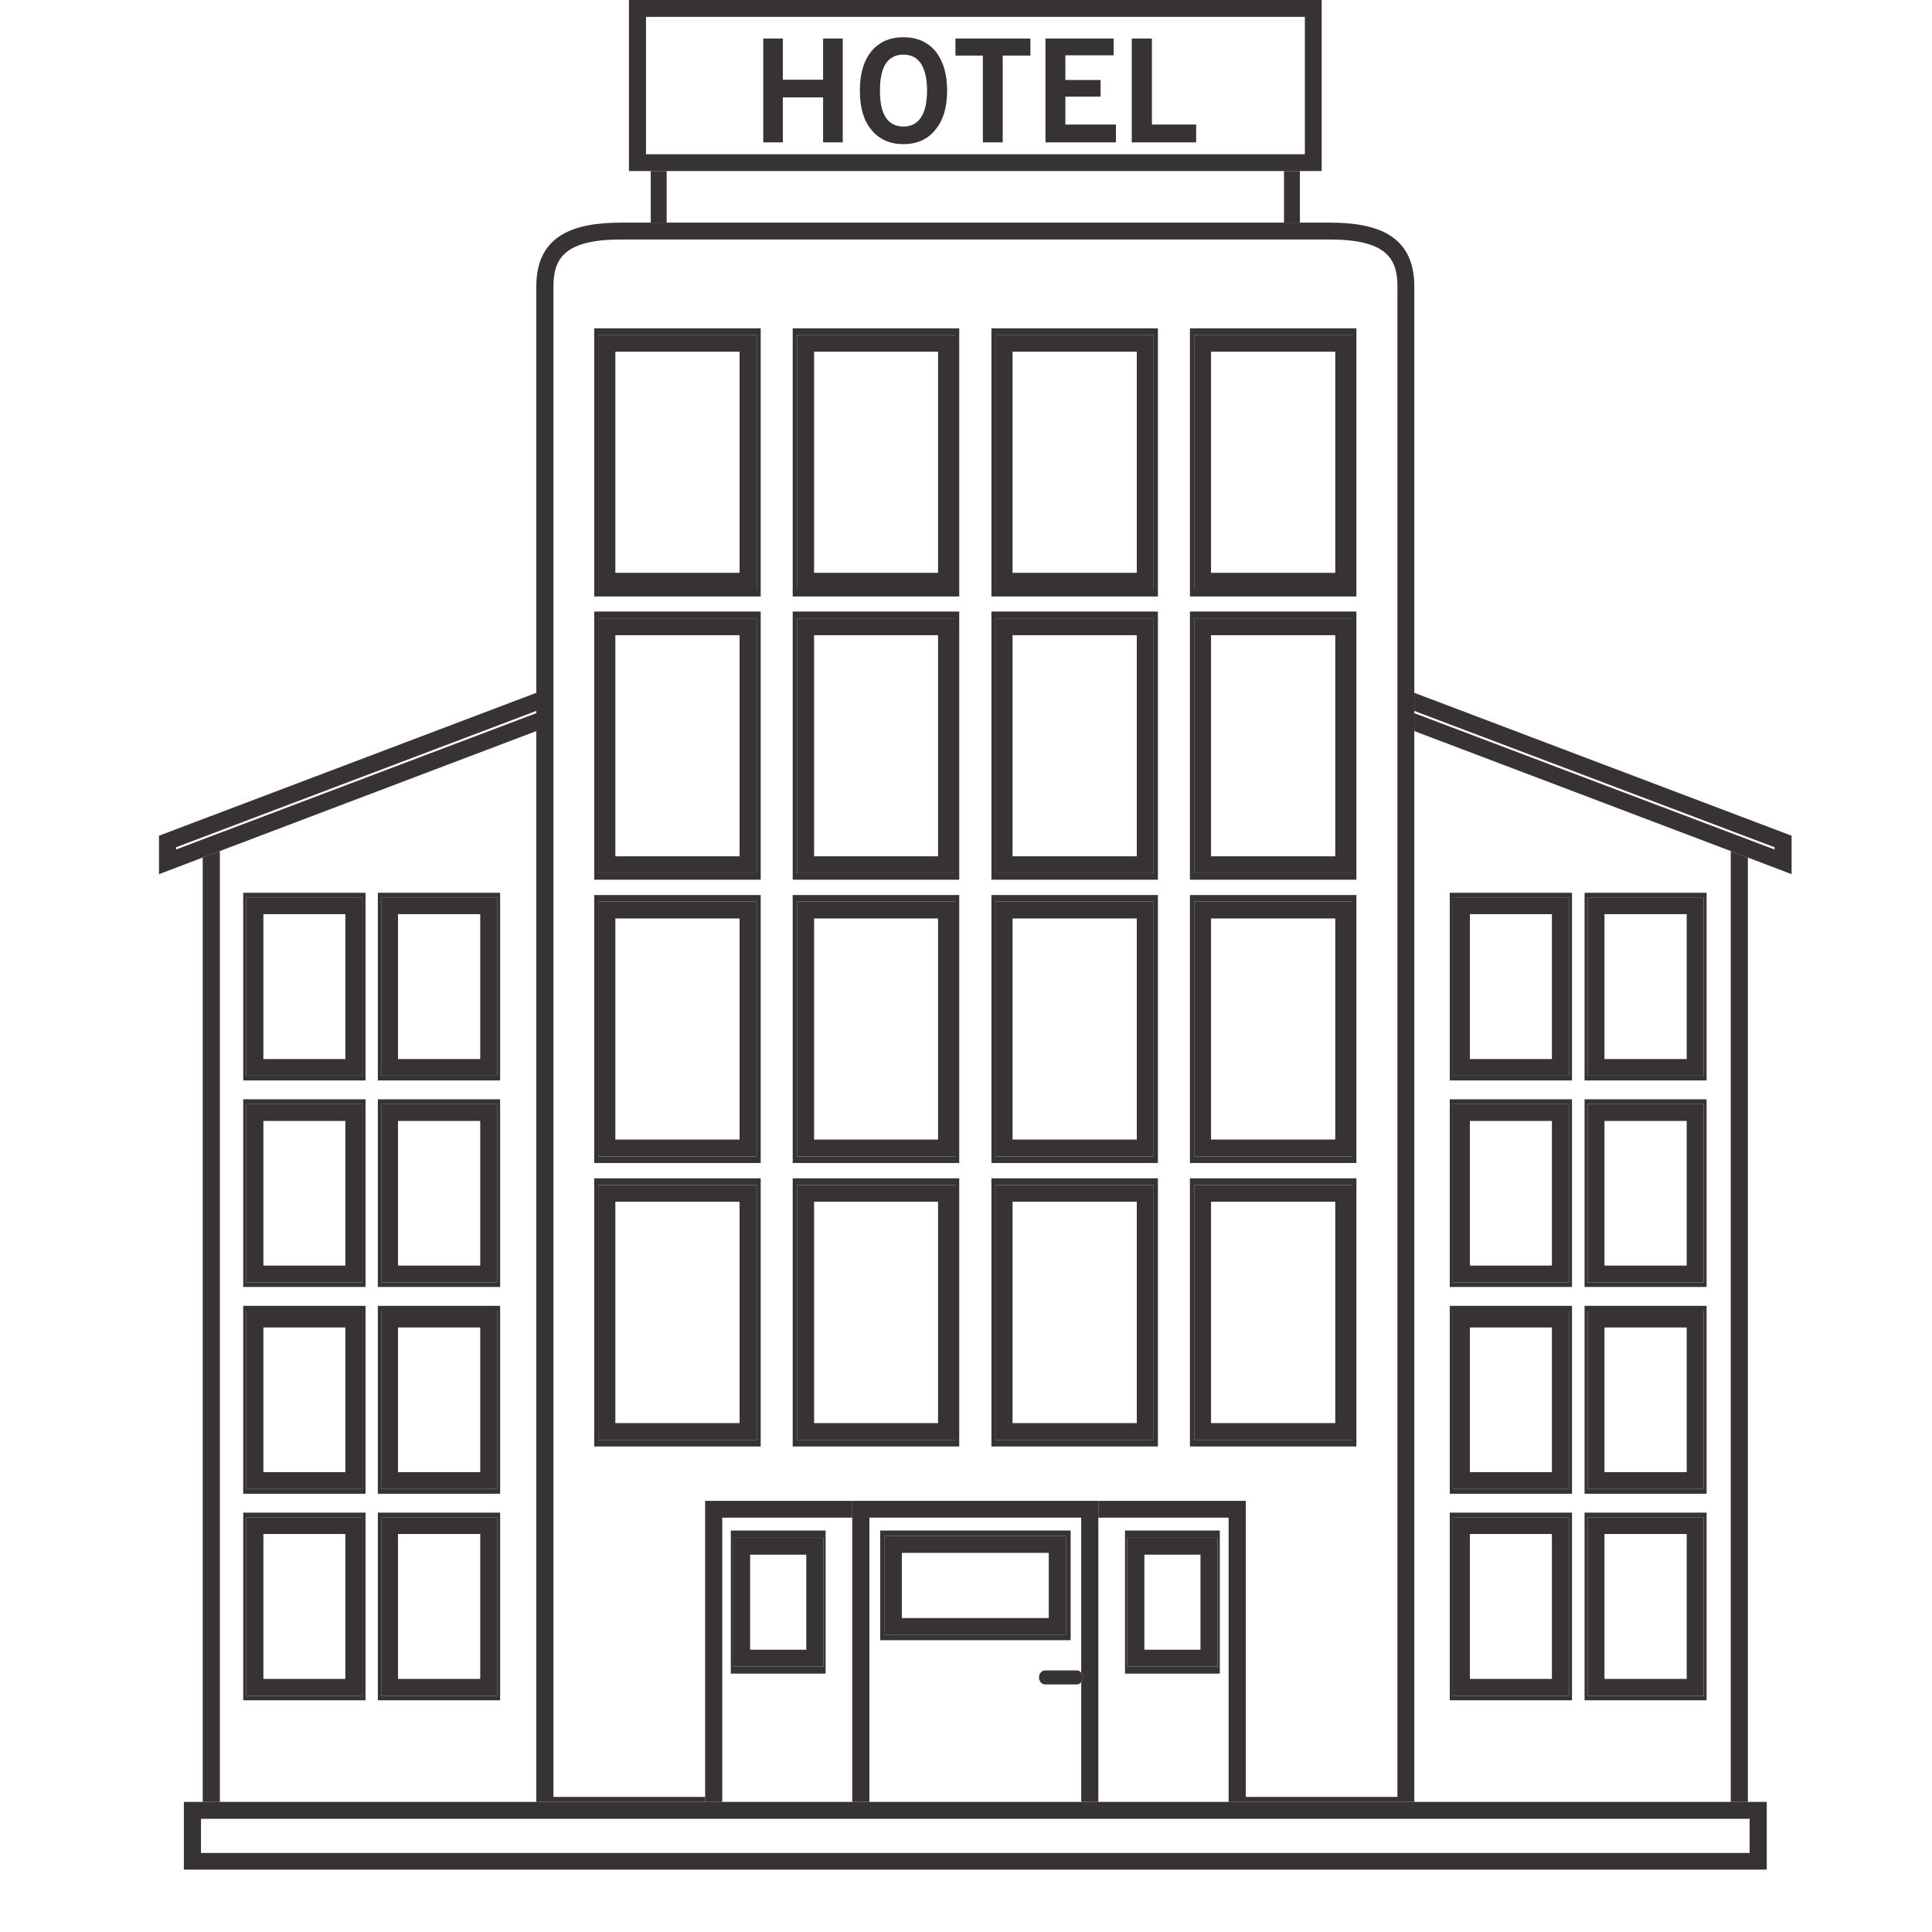
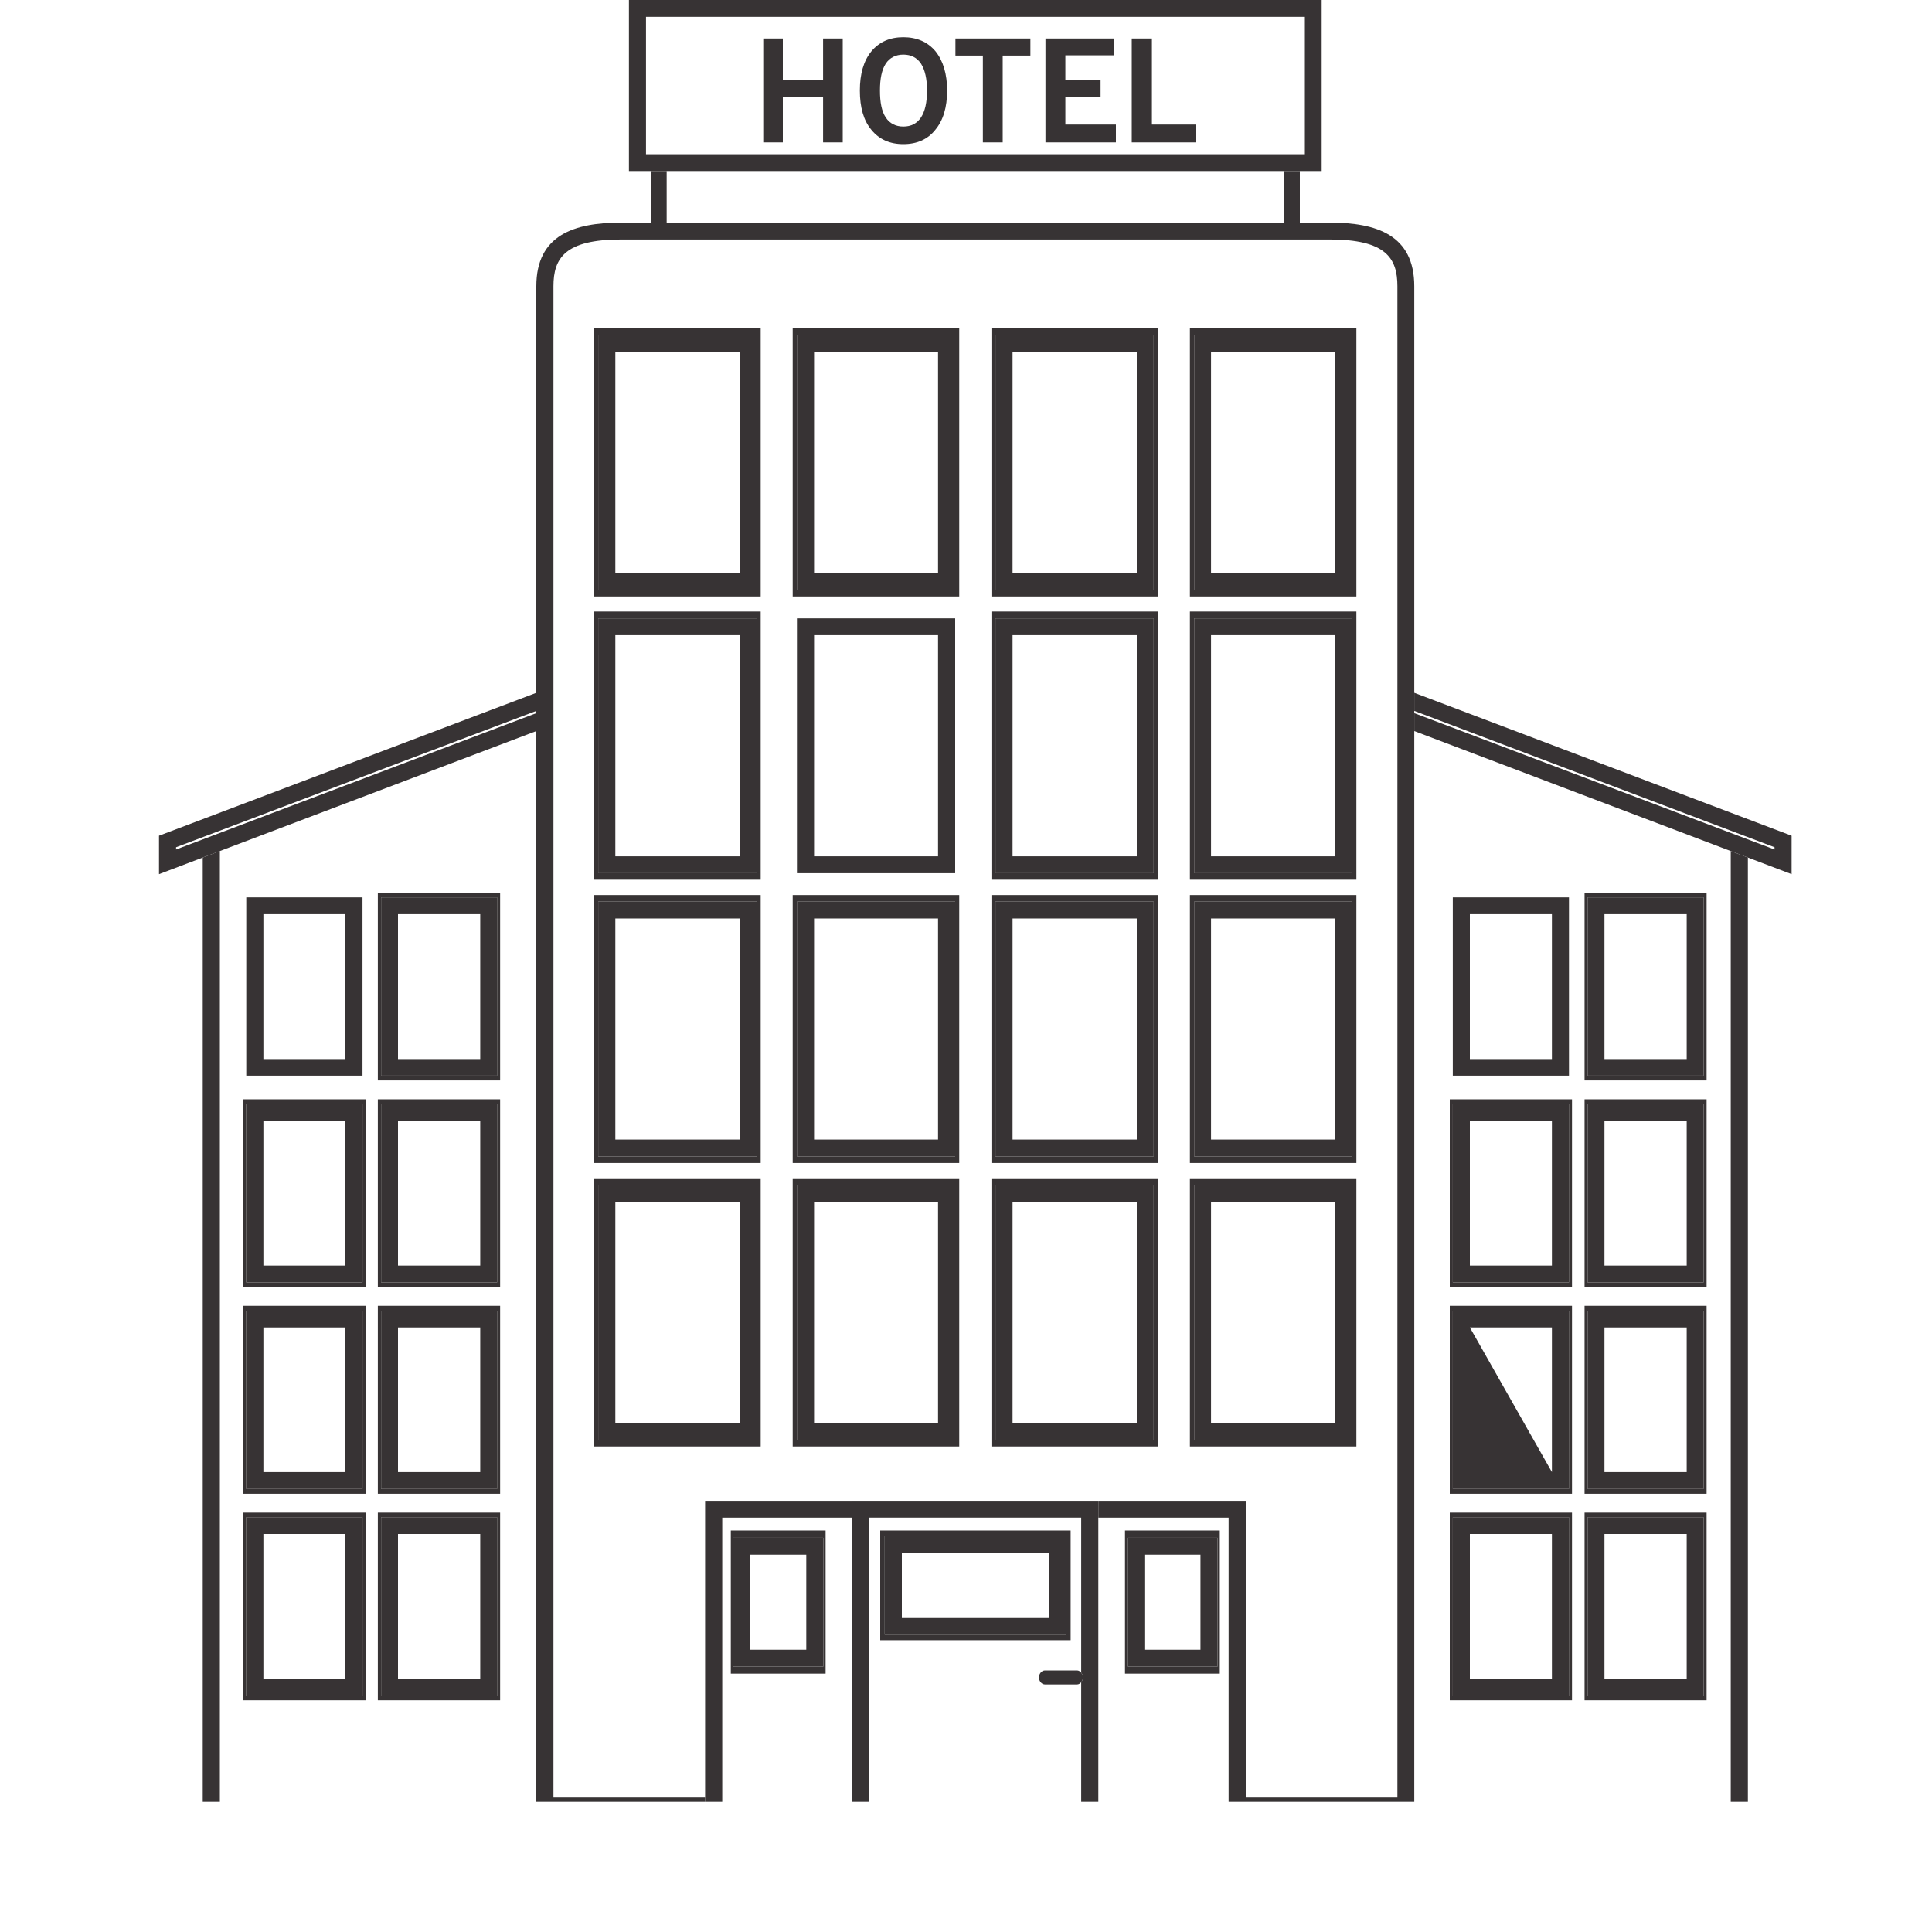
<svg xmlns="http://www.w3.org/2000/svg" width="40" zoomAndPan="magnify" viewBox="0 0 30 30" height="40" preserveAspectRatio="xMidYMid meet" version="1.0">
  <defs>
    <clipPath id="ee97b2e181">
      <path d="M 26 13 L 27.848 13 L 27.848 28 L 26 28 Z M 26 13 " clip-rule="nonzero" />
    </clipPath>
    <clipPath id="a55751d05d">
      <path d="M 2.445 10 L 9 10 L 9 14 L 2.445 14 Z M 2.445 10 " clip-rule="nonzero" />
    </clipPath>
    <clipPath id="b9f6eb5bdb">
      <path d="M 21 10 L 27.848 10 L 27.848 14 L 21 14 Z M 21 10 " clip-rule="nonzero" />
    </clipPath>
    <clipPath id="92ea5526c4">
-       <path d="M 2.445 27 L 27.848 27 L 27.848 29.031 L 2.445 29.031 Z M 2.445 27 " clip-rule="nonzero" />
-     </clipPath>
+       </clipPath>
  </defs>
  <path fill="#373334" d="M 10.352 2.656 L 10.105 2.656 L 10.105 3.457 L 10.352 3.457 L 10.352 2.656 " fill-opacity="1" fill-rule="nonzero" />
  <path fill="#373334" d="M 19.938 3.457 L 20.184 3.457 L 20.184 2.656 L 19.938 2.656 L 19.938 3.457 " fill-opacity="1" fill-rule="nonzero" />
  <path fill="#373334" d="M 3.414 27.98 L 3.414 13.215 L 3.148 13.316 L 3.148 27.98 L 3.414 27.98 " fill-opacity="1" fill-rule="nonzero" />
  <g clip-path="url(#ee97b2e181)">
    <path fill="#373334" d="M 26.875 13.215 L 26.875 27.98 L 27.141 27.98 L 27.141 13.316 L 26.875 13.215 " fill-opacity="1" fill-rule="nonzero" />
  </g>
  <g clip-path="url(#a55751d05d)">
    <path fill="#373334" d="M 3.414 13.215 L 8.328 11.352 L 8.328 11.074 L 2.734 13.191 L 2.734 13.156 L 8.328 11.039 L 8.328 10.758 L 2.469 12.977 L 2.469 13.574 L 3.148 13.316 L 3.414 13.215 " fill-opacity="1" fill-rule="nonzero" />
  </g>
  <g clip-path="url(#b9f6eb5bdb)">
    <path fill="#373334" d="M 21.961 11.039 L 27.555 13.156 L 27.555 13.191 L 21.961 11.074 L 21.961 11.352 L 26.875 13.215 L 27.141 13.316 L 27.82 13.574 L 27.82 12.977 L 21.961 10.758 L 21.961 11.039 " fill-opacity="1" fill-rule="nonzero" />
  </g>
-   <path fill="#373334" d="M 24.363 16.703 L 22.559 16.703 L 22.559 13.934 L 24.363 13.934 Z M 24.41 13.863 L 22.512 13.863 L 22.512 16.777 L 24.41 16.777 L 24.41 13.863 " fill-opacity="1" fill-rule="nonzero" />
  <path fill="#373334" d="M 24.098 14.195 L 24.098 16.445 L 22.824 16.445 L 22.824 14.195 Z M 22.559 16.703 L 24.363 16.703 L 24.363 13.934 L 22.559 13.934 L 22.559 16.703 " fill-opacity="1" fill-rule="nonzero" />
  <path fill="#373334" d="M 26.453 16.703 L 24.652 16.703 L 24.652 13.934 L 26.453 13.934 Z M 26.5 13.863 L 24.605 13.863 L 24.605 16.777 L 26.5 16.777 L 26.5 13.863 " fill-opacity="1" fill-rule="nonzero" />
  <path fill="#373334" d="M 26.191 14.195 L 26.191 16.445 L 24.914 16.445 L 24.914 14.195 Z M 24.652 16.703 L 26.453 16.703 L 26.453 13.934 L 24.652 13.934 L 24.652 16.703 " fill-opacity="1" fill-rule="nonzero" />
  <path fill="#373334" d="M 24.363 19.914 L 22.559 19.914 L 22.559 17.145 L 24.363 17.145 Z M 24.41 17.07 L 22.512 17.07 L 22.512 19.984 L 24.41 19.984 L 24.41 17.07 " fill-opacity="1" fill-rule="nonzero" />
  <path fill="#373334" d="M 24.098 17.406 L 24.098 19.652 L 22.824 19.652 L 22.824 17.406 Z M 22.559 19.914 L 24.363 19.914 L 24.363 17.145 L 22.559 17.145 L 22.559 19.914 " fill-opacity="1" fill-rule="nonzero" />
  <path fill="#373334" d="M 26.453 19.914 L 24.652 19.914 L 24.652 17.145 L 26.453 17.145 Z M 26.5 17.07 L 24.605 17.07 L 24.605 19.984 L 26.5 19.984 L 26.5 17.07 " fill-opacity="1" fill-rule="nonzero" />
  <path fill="#373334" d="M 26.191 17.406 L 26.191 19.652 L 24.914 19.652 L 24.914 17.406 Z M 24.652 19.914 L 26.453 19.914 L 26.453 17.145 L 24.652 17.145 L 24.652 19.914 " fill-opacity="1" fill-rule="nonzero" />
  <path fill="#373334" d="M 24.363 23.121 L 22.559 23.121 L 22.559 20.352 L 24.363 20.352 Z M 24.41 20.277 L 22.512 20.277 L 22.512 23.195 L 24.41 23.195 L 24.41 20.277 " fill-opacity="1" fill-rule="nonzero" />
-   <path fill="#373334" d="M 24.098 20.613 L 24.098 22.859 L 22.824 22.859 L 22.824 20.613 Z M 22.559 23.121 L 24.363 23.121 L 24.363 20.352 L 22.559 20.352 L 22.559 23.121 " fill-opacity="1" fill-rule="nonzero" />
+   <path fill="#373334" d="M 24.098 20.613 L 24.098 22.859 L 22.824 20.613 Z M 22.559 23.121 L 24.363 23.121 L 24.363 20.352 L 22.559 20.352 L 22.559 23.121 " fill-opacity="1" fill-rule="nonzero" />
  <path fill="#373334" d="M 26.453 23.121 L 24.652 23.121 L 24.652 20.352 L 26.453 20.352 Z M 26.5 20.277 L 24.605 20.277 L 24.605 23.195 L 26.5 23.195 L 26.5 20.277 " fill-opacity="1" fill-rule="nonzero" />
  <path fill="#373334" d="M 26.191 20.613 L 26.191 22.859 L 24.914 22.859 L 24.914 20.613 Z M 24.652 23.121 L 26.453 23.121 L 26.453 20.352 L 24.652 20.352 L 24.652 23.121 " fill-opacity="1" fill-rule="nonzero" />
  <path fill="#373334" d="M 22.559 23.559 L 24.363 23.559 L 24.363 26.332 L 22.559 26.332 Z M 24.41 26.402 L 24.41 23.488 L 22.512 23.488 L 22.512 26.402 L 24.41 26.402 " fill-opacity="1" fill-rule="nonzero" />
  <path fill="#373334" d="M 22.824 26.07 L 22.824 23.82 L 24.098 23.82 L 24.098 26.07 Z M 24.363 23.559 L 22.559 23.559 L 22.559 26.332 L 24.363 26.332 L 24.363 23.559 " fill-opacity="1" fill-rule="nonzero" />
  <path fill="#373334" d="M 26.453 26.332 L 24.652 26.332 L 24.652 23.559 L 26.453 23.559 Z M 26.5 23.488 L 24.605 23.488 L 24.605 26.402 L 26.5 26.402 L 26.5 23.488 " fill-opacity="1" fill-rule="nonzero" />
  <path fill="#373334" d="M 26.191 23.82 L 26.191 26.07 L 24.914 26.07 L 24.914 23.82 Z M 24.652 26.332 L 26.453 26.332 L 26.453 23.559 L 24.652 23.559 L 24.652 26.332 " fill-opacity="1" fill-rule="nonzero" />
-   <path fill="#373334" d="M 3.824 13.934 L 5.629 13.934 L 5.629 16.703 L 3.824 16.703 Z M 3.777 16.777 L 5.676 16.777 L 5.676 13.863 L 3.777 13.863 L 3.777 16.777 " fill-opacity="1" fill-rule="nonzero" />
  <path fill="#373334" d="M 4.09 16.445 L 4.09 14.195 L 5.363 14.195 L 5.363 16.445 Z M 5.629 13.934 L 3.824 13.934 L 3.824 16.703 L 5.629 16.703 L 5.629 13.934 " fill-opacity="1" fill-rule="nonzero" />
  <path fill="#373334" d="M 7.719 16.703 L 5.918 16.703 L 5.918 13.934 L 7.719 13.934 Z M 5.867 13.863 L 5.867 16.777 L 7.766 16.777 L 7.766 13.863 L 5.867 13.863 " fill-opacity="1" fill-rule="nonzero" />
  <path fill="#373334" d="M 7.457 14.195 L 7.457 16.445 L 6.18 16.445 L 6.18 14.195 Z M 5.918 16.703 L 7.719 16.703 L 7.719 13.934 L 5.918 13.934 L 5.918 16.703 " fill-opacity="1" fill-rule="nonzero" />
  <path fill="#373334" d="M 3.824 17.145 L 5.629 17.145 L 5.629 19.914 L 3.824 19.914 Z M 3.777 19.984 L 5.676 19.984 L 5.676 17.07 L 3.777 17.07 L 3.777 19.984 " fill-opacity="1" fill-rule="nonzero" />
  <path fill="#373334" d="M 4.09 19.652 L 4.09 17.406 L 5.363 17.406 L 5.363 19.652 Z M 5.629 17.145 L 3.824 17.145 L 3.824 19.914 L 5.629 19.914 L 5.629 17.145 " fill-opacity="1" fill-rule="nonzero" />
  <path fill="#373334" d="M 5.918 17.145 L 7.719 17.145 L 7.719 19.914 L 5.918 19.914 Z M 5.867 19.984 L 7.766 19.984 L 7.766 17.07 L 5.867 17.07 L 5.867 19.984 " fill-opacity="1" fill-rule="nonzero" />
  <path fill="#373334" d="M 6.18 19.652 L 6.18 17.406 L 7.457 17.406 L 7.457 19.652 Z M 7.719 17.145 L 5.918 17.145 L 5.918 19.914 L 7.719 19.914 L 7.719 17.145 " fill-opacity="1" fill-rule="nonzero" />
  <path fill="#373334" d="M 3.824 20.352 L 5.629 20.352 L 5.629 23.121 L 3.824 23.121 Z M 3.777 23.195 L 5.676 23.195 L 5.676 20.277 L 3.777 20.277 L 3.777 23.195 " fill-opacity="1" fill-rule="nonzero" />
  <path fill="#373334" d="M 4.09 22.859 L 4.09 20.613 L 5.363 20.613 L 5.363 22.859 Z M 5.629 20.352 L 3.824 20.352 L 3.824 23.121 L 5.629 23.121 L 5.629 20.352 " fill-opacity="1" fill-rule="nonzero" />
  <path fill="#373334" d="M 5.918 20.352 L 7.719 20.352 L 7.719 23.121 L 5.918 23.121 Z M 5.867 23.195 L 7.766 23.195 L 7.766 20.277 L 5.867 20.277 L 5.867 23.195 " fill-opacity="1" fill-rule="nonzero" />
  <path fill="#373334" d="M 6.18 22.859 L 6.18 20.613 L 7.457 20.613 L 7.457 22.859 Z M 7.719 20.352 L 5.918 20.352 L 5.918 23.121 L 7.719 23.121 L 7.719 20.352 " fill-opacity="1" fill-rule="nonzero" />
  <path fill="#373334" d="M 3.824 23.559 L 5.629 23.559 L 5.629 26.332 L 3.824 26.332 Z M 3.777 26.402 L 5.676 26.402 L 5.676 23.488 L 3.777 23.488 L 3.777 26.402 " fill-opacity="1" fill-rule="nonzero" />
  <path fill="#373334" d="M 4.09 26.07 L 4.09 23.82 L 5.363 23.82 L 5.363 26.07 Z M 5.629 23.559 L 3.824 23.559 L 3.824 26.332 L 5.629 26.332 L 5.629 23.559 " fill-opacity="1" fill-rule="nonzero" />
  <path fill="#373334" d="M 5.918 23.559 L 7.719 23.559 L 7.719 26.332 L 5.918 26.332 Z M 5.867 26.402 L 7.766 26.402 L 7.766 23.488 L 5.867 23.488 L 5.867 26.402 " fill-opacity="1" fill-rule="nonzero" />
  <path fill="#373334" d="M 6.18 26.07 L 6.18 23.82 L 7.457 23.82 L 7.457 26.07 Z M 7.719 23.559 L 5.918 23.559 L 5.918 26.332 L 7.719 26.332 L 7.719 23.559 " fill-opacity="1" fill-rule="nonzero" />
  <path fill="#373334" d="M 8.328 11.039 L 8.328 27.98 L 10.949 27.98 L 10.949 27.902 L 8.594 27.902 L 8.594 4.445 C 8.594 4.008 8.773 3.719 9.645 3.719 L 20.648 3.719 C 21.52 3.719 21.699 4.008 21.699 4.445 L 21.699 27.902 L 19.344 27.902 L 19.344 27.98 L 21.961 27.98 L 21.961 4.445 C 21.961 3.648 21.375 3.457 20.648 3.457 L 9.645 3.457 C 8.918 3.457 8.328 3.648 8.328 4.445 L 8.328 11.039 " fill-opacity="1" fill-rule="nonzero" />
  <path fill="#373334" d="M 11.75 9.156 L 9.289 9.156 L 9.289 5.199 L 11.75 5.199 Z M 11.812 5.098 L 9.227 5.098 L 9.227 9.262 L 11.812 9.262 L 11.812 5.098 " fill-opacity="1" fill-rule="nonzero" />
  <path fill="#373334" d="M 9.555 8.895 L 9.555 5.461 L 11.484 5.461 L 11.484 8.895 Z M 9.289 5.199 L 9.289 9.156 L 11.75 9.156 L 11.75 5.199 L 9.289 5.199 " fill-opacity="1" fill-rule="nonzero" />
  <path fill="#373334" d="M 14.832 9.156 L 12.375 9.156 L 12.375 5.199 L 14.832 5.199 Z M 14.895 5.098 L 12.309 5.098 L 12.309 9.262 L 14.895 9.262 L 14.895 5.098 " fill-opacity="1" fill-rule="nonzero" />
  <path fill="#373334" d="M 14.566 5.461 L 14.566 8.895 L 12.641 8.895 L 12.641 5.461 Z M 12.375 9.156 L 14.832 9.156 L 14.832 5.199 L 12.375 5.199 L 12.375 9.156 " fill-opacity="1" fill-rule="nonzero" />
  <path fill="#373334" d="M 17.914 9.156 L 15.457 9.156 L 15.457 5.199 L 17.914 5.199 Z M 17.98 5.098 L 15.395 5.098 L 15.395 9.262 L 17.98 9.262 L 17.98 5.098 " fill-opacity="1" fill-rule="nonzero" />
  <path fill="#373334" d="M 17.652 5.461 L 17.652 8.895 L 15.723 8.895 L 15.723 5.461 Z M 15.457 9.156 L 17.914 9.156 L 17.914 5.199 L 15.457 5.199 L 15.457 9.156 " fill-opacity="1" fill-rule="nonzero" />
  <path fill="#373334" d="M 21 9.156 L 18.543 9.156 L 18.543 5.199 L 21 5.199 Z M 21.062 5.098 L 18.477 5.098 L 18.477 9.262 L 21.062 9.262 L 21.062 5.098 " fill-opacity="1" fill-rule="nonzero" />
  <path fill="#373334" d="M 18.805 8.895 L 18.805 5.461 L 20.734 5.461 L 20.734 8.895 Z M 18.543 5.199 L 18.543 9.156 L 21 9.156 L 21 5.199 L 18.543 5.199 " fill-opacity="1" fill-rule="nonzero" />
  <path fill="#373334" d="M 9.289 9.602 L 11.75 9.602 L 11.75 13.559 L 9.289 13.559 Z M 11.812 13.66 L 11.812 9.496 L 9.227 9.496 L 9.227 13.66 L 11.812 13.66 " fill-opacity="1" fill-rule="nonzero" />
  <path fill="#373334" d="M 9.555 9.863 L 11.484 9.863 L 11.484 13.297 L 9.555 13.297 Z M 9.289 13.559 L 11.75 13.559 L 11.75 9.602 L 9.289 9.602 L 9.289 13.559 " fill-opacity="1" fill-rule="nonzero" />
-   <path fill="#373334" d="M 14.832 13.559 L 12.375 13.559 L 12.375 9.602 L 14.832 9.602 Z M 14.895 9.496 L 12.309 9.496 L 12.309 13.66 L 14.895 13.66 L 14.895 9.496 " fill-opacity="1" fill-rule="nonzero" />
  <path fill="#373334" d="M 14.566 9.863 L 14.566 13.297 L 12.641 13.297 L 12.641 9.863 Z M 12.375 13.559 L 14.832 13.559 L 14.832 9.602 L 12.375 9.602 L 12.375 13.559 " fill-opacity="1" fill-rule="nonzero" />
  <path fill="#373334" d="M 17.914 13.559 L 15.457 13.559 L 15.457 9.602 L 17.914 9.602 Z M 17.98 9.496 L 15.395 9.496 L 15.395 13.66 L 17.98 13.66 L 17.98 9.496 " fill-opacity="1" fill-rule="nonzero" />
  <path fill="#373334" d="M 17.652 9.863 L 17.652 13.297 L 15.723 13.297 L 15.723 9.863 Z M 15.457 13.559 L 17.914 13.559 L 17.914 9.602 L 15.457 9.602 L 15.457 13.559 " fill-opacity="1" fill-rule="nonzero" />
  <path fill="#373334" d="M 18.543 9.602 L 21 9.602 L 21 13.559 L 18.543 13.559 Z M 21.062 13.66 L 21.062 9.496 L 18.477 9.496 L 18.477 13.66 L 21.062 13.66 " fill-opacity="1" fill-rule="nonzero" />
  <path fill="#373334" d="M 20.734 13.297 L 18.805 13.297 L 18.805 9.863 L 20.734 9.863 Z M 21 13.559 L 21 9.602 L 18.543 9.602 L 18.543 13.559 L 21 13.559 " fill-opacity="1" fill-rule="nonzero" />
  <path fill="#373334" d="M 11.75 17.957 L 9.289 17.957 L 9.289 14 L 11.75 14 Z M 9.227 13.898 L 9.227 18.059 L 11.812 18.059 L 11.812 13.898 L 9.227 13.898 " fill-opacity="1" fill-rule="nonzero" />
  <path fill="#373334" d="M 11.484 14.262 L 11.484 17.695 L 9.555 17.695 L 9.555 14.262 Z M 9.289 14 L 9.289 17.957 L 11.75 17.957 L 11.75 14 L 9.289 14 " fill-opacity="1" fill-rule="nonzero" />
  <path fill="#373334" d="M 14.832 17.957 L 12.375 17.957 L 12.375 14 L 14.832 14 Z M 14.895 13.898 L 12.309 13.898 L 12.309 18.059 L 14.895 18.059 L 14.895 13.898 " fill-opacity="1" fill-rule="nonzero" />
  <path fill="#373334" d="M 14.566 14.262 L 14.566 17.695 L 12.641 17.695 L 12.641 14.262 Z M 12.375 17.957 L 14.832 17.957 L 14.832 14 L 12.375 14 L 12.375 17.957 " fill-opacity="1" fill-rule="nonzero" />
  <path fill="#373334" d="M 17.914 17.957 L 15.457 17.957 L 15.457 14 L 17.914 14 Z M 17.98 13.898 L 15.395 13.898 L 15.395 18.059 L 17.98 18.059 L 17.98 13.898 " fill-opacity="1" fill-rule="nonzero" />
  <path fill="#373334" d="M 17.652 14.262 L 17.652 17.695 L 15.723 17.695 L 15.723 14.262 Z M 15.457 17.957 L 17.914 17.957 L 17.914 14 L 15.457 14 L 15.457 17.957 " fill-opacity="1" fill-rule="nonzero" />
  <path fill="#373334" d="M 18.543 14 L 21 14 L 21 17.957 L 18.543 17.957 Z M 21.062 18.059 L 21.062 13.898 L 18.477 13.898 L 18.477 18.059 L 21.062 18.059 " fill-opacity="1" fill-rule="nonzero" />
  <path fill="#373334" d="M 18.805 17.695 L 18.805 14.262 L 20.734 14.262 L 20.734 17.695 Z M 21 17.957 L 21 14 L 18.543 14 L 18.543 17.957 L 21 17.957 " fill-opacity="1" fill-rule="nonzero" />
  <path fill="#373334" d="M 9.289 22.359 L 9.289 18.402 L 11.75 18.402 L 11.75 22.359 Z M 11.812 22.461 L 11.812 18.297 L 9.227 18.297 L 9.227 22.461 L 11.812 22.461 " fill-opacity="1" fill-rule="nonzero" />
  <path fill="#373334" d="M 11.484 18.66 L 11.484 22.098 L 9.555 22.098 L 9.555 18.66 Z M 11.75 22.359 L 11.75 18.402 L 9.289 18.402 L 9.289 22.359 L 11.75 22.359 " fill-opacity="1" fill-rule="nonzero" />
  <path fill="#373334" d="M 14.832 22.359 L 12.375 22.359 L 12.375 18.402 L 14.832 18.402 Z M 14.895 18.297 L 12.309 18.297 L 12.309 22.461 L 14.895 22.461 L 14.895 18.297 " fill-opacity="1" fill-rule="nonzero" />
  <path fill="#373334" d="M 14.566 18.66 L 14.566 22.098 L 12.641 22.098 L 12.641 18.66 Z M 12.375 22.359 L 14.832 22.359 L 14.832 18.402 L 12.375 18.402 L 12.375 22.359 " fill-opacity="1" fill-rule="nonzero" />
  <path fill="#373334" d="M 17.914 22.359 L 15.457 22.359 L 15.457 18.402 L 17.914 18.402 Z M 17.98 18.297 L 15.395 18.297 L 15.395 22.461 L 17.98 22.461 L 17.98 18.297 " fill-opacity="1" fill-rule="nonzero" />
  <path fill="#373334" d="M 17.652 18.66 L 17.652 22.098 L 15.723 22.098 L 15.723 18.66 Z M 15.457 22.359 L 17.914 22.359 L 17.914 18.402 L 15.457 18.402 L 15.457 22.359 " fill-opacity="1" fill-rule="nonzero" />
  <path fill="#373334" d="M 18.543 18.402 L 21 18.402 L 21 22.359 L 18.543 22.359 Z M 21.062 22.461 L 21.062 18.297 L 18.477 18.297 L 18.477 22.461 L 21.062 22.461 " fill-opacity="1" fill-rule="nonzero" />
  <path fill="#373334" d="M 18.805 22.098 L 18.805 18.66 L 20.734 18.66 L 20.734 22.098 Z M 21 22.359 L 21 18.402 L 18.543 18.402 L 18.543 22.359 L 21 22.359 " fill-opacity="1" fill-rule="nonzero" />
  <path fill="#373334" d="M 19.344 23.305 L 17.055 23.305 L 17.055 23.566 L 19.078 23.566 L 19.078 27.98 L 19.344 27.98 L 19.344 23.305 " fill-opacity="1" fill-rule="nonzero" />
  <path fill="#373334" d="M 11.215 23.566 L 13.234 23.566 L 13.234 23.305 L 10.949 23.305 L 10.949 27.98 L 11.215 27.98 L 11.215 23.566 " fill-opacity="1" fill-rule="nonzero" />
  <path fill="#373334" d="M 17.055 23.566 L 17.055 23.305 L 13.234 23.305 L 13.234 27.98 L 13.5 27.98 L 13.5 23.566 L 16.789 23.566 L 16.789 25.973 C 16.805 25.992 16.816 26.02 16.816 26.047 C 16.816 26.074 16.805 26.102 16.789 26.121 L 16.789 27.98 L 17.055 27.98 L 17.055 23.566 " fill-opacity="1" fill-rule="nonzero" />
  <path fill="#373334" d="M 16.551 25.383 L 13.738 25.383 L 13.738 23.852 L 16.551 23.852 Z M 16.625 23.766 L 13.668 23.766 L 13.668 25.469 L 16.625 25.469 L 16.625 23.766 " fill-opacity="1" fill-rule="nonzero" />
  <path fill="#373334" d="M 16.285 24.113 L 16.285 25.125 L 14.004 25.125 L 14.004 24.113 Z M 13.738 25.383 L 16.551 25.383 L 16.551 23.852 L 13.738 23.852 L 13.738 25.383 " fill-opacity="1" fill-rule="nonzero" />
  <path fill="#373334" d="M 12.785 25.879 L 11.387 25.879 L 11.387 23.879 L 12.785 23.879 Z M 12.82 23.766 L 11.348 23.766 L 11.348 25.988 L 12.82 25.988 L 12.82 23.766 " fill-opacity="1" fill-rule="nonzero" />
  <path fill="#373334" d="M 12.52 24.141 L 12.52 25.617 L 11.648 25.617 L 11.648 24.141 Z M 11.387 25.879 L 12.785 25.879 L 12.785 23.879 L 11.387 23.879 L 11.387 25.879 " fill-opacity="1" fill-rule="nonzero" />
  <path fill="#373334" d="M 18.906 25.879 L 17.504 25.879 L 17.504 23.879 L 18.906 23.879 Z M 18.941 23.766 L 17.469 23.766 L 17.469 25.988 L 18.941 25.988 L 18.941 23.766 " fill-opacity="1" fill-rule="nonzero" />
  <path fill="#373334" d="M 18.641 24.141 L 18.641 25.617 L 17.77 25.617 L 17.77 24.141 Z M 17.504 25.879 L 18.906 25.879 L 18.906 23.879 L 17.504 23.879 L 17.504 25.879 " fill-opacity="1" fill-rule="nonzero" />
  <path fill="#373334" d="M 16.723 25.938 L 16.227 25.938 C 16.176 25.938 16.133 25.988 16.133 26.047 C 16.133 26.105 16.176 26.156 16.227 26.156 L 16.723 26.156 C 16.75 26.156 16.773 26.141 16.789 26.121 C 16.805 26.102 16.816 26.074 16.816 26.047 C 16.816 26.02 16.805 25.992 16.789 25.973 C 16.773 25.953 16.75 25.938 16.723 25.938 " fill-opacity="1" fill-rule="nonzero" />
  <g clip-path="url(#92ea5526c4)">
    <path fill="#373334" d="M 27.168 28.773 L 3.121 28.773 L 3.121 28.242 L 27.168 28.242 Z M 26.875 27.98 L 2.855 27.98 L 2.855 29.035 L 27.434 29.035 L 27.434 27.98 L 26.875 27.98 " fill-opacity="1" fill-rule="nonzero" />
  </g>
  <path fill="#373334" d="M 10.031 0.262 L 20.262 0.262 L 20.262 2.395 L 10.031 2.395 Z M 19.938 2.656 L 20.523 2.656 L 20.523 0 L 9.766 0 L 9.766 2.656 L 19.938 2.656 " fill-opacity="1" fill-rule="nonzero" />
  <path fill="#373334" d="M 12.156 1.512 L 12.781 1.512 L 12.781 2.211 L 13.086 2.211 L 13.086 0.598 L 12.781 0.598 L 12.781 1.238 L 12.156 1.238 L 12.156 0.598 L 11.852 0.598 L 11.852 2.211 L 12.156 2.211 L 12.156 1.512 " fill-opacity="1" fill-rule="nonzero" />
  <path fill="#373334" d="M 14.027 0.848 C 14.148 0.848 14.238 0.895 14.301 0.988 C 14.363 1.086 14.395 1.223 14.395 1.406 C 14.395 1.59 14.363 1.73 14.301 1.824 C 14.238 1.918 14.148 1.965 14.027 1.965 C 13.91 1.965 13.816 1.918 13.754 1.824 C 13.691 1.73 13.664 1.59 13.664 1.406 C 13.664 1.223 13.691 1.086 13.754 0.988 C 13.816 0.895 13.91 0.848 14.027 0.848 Z M 14.027 2.238 C 14.238 2.238 14.406 2.164 14.523 2.016 C 14.645 1.871 14.707 1.668 14.707 1.406 C 14.707 1.148 14.645 0.945 14.527 0.797 C 14.406 0.652 14.238 0.578 14.027 0.578 C 13.816 0.578 13.652 0.652 13.531 0.797 C 13.41 0.945 13.352 1.148 13.352 1.406 C 13.352 1.668 13.41 1.871 13.531 2.016 C 13.652 2.164 13.816 2.238 14.027 2.238 " fill-opacity="1" fill-rule="nonzero" />
  <path fill="#373334" d="M 15.262 2.211 L 15.57 2.211 L 15.57 0.863 L 16 0.863 L 16 0.598 L 14.836 0.598 L 14.836 0.863 L 15.262 0.863 L 15.262 2.211 " fill-opacity="1" fill-rule="nonzero" />
  <path fill="#373334" d="M 17.328 1.934 L 16.543 1.934 L 16.543 1.5 L 17.09 1.5 L 17.09 1.242 L 16.543 1.242 L 16.543 0.859 L 17.293 0.859 L 17.293 0.598 L 16.234 0.598 L 16.234 2.211 L 17.328 2.211 L 17.328 1.934 " fill-opacity="1" fill-rule="nonzero" />
  <path fill="#373334" d="M 18.574 1.934 L 17.887 1.934 L 17.887 0.598 L 17.574 0.598 L 17.574 2.211 L 18.574 2.211 L 18.574 1.934 " fill-opacity="1" fill-rule="nonzero" />
</svg>